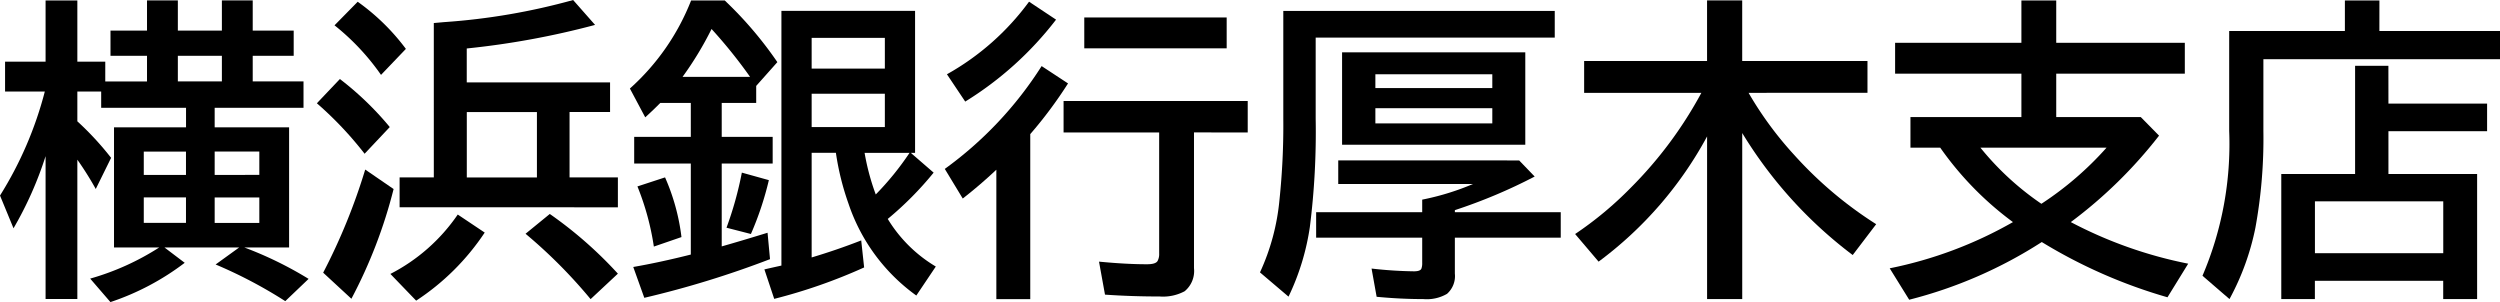
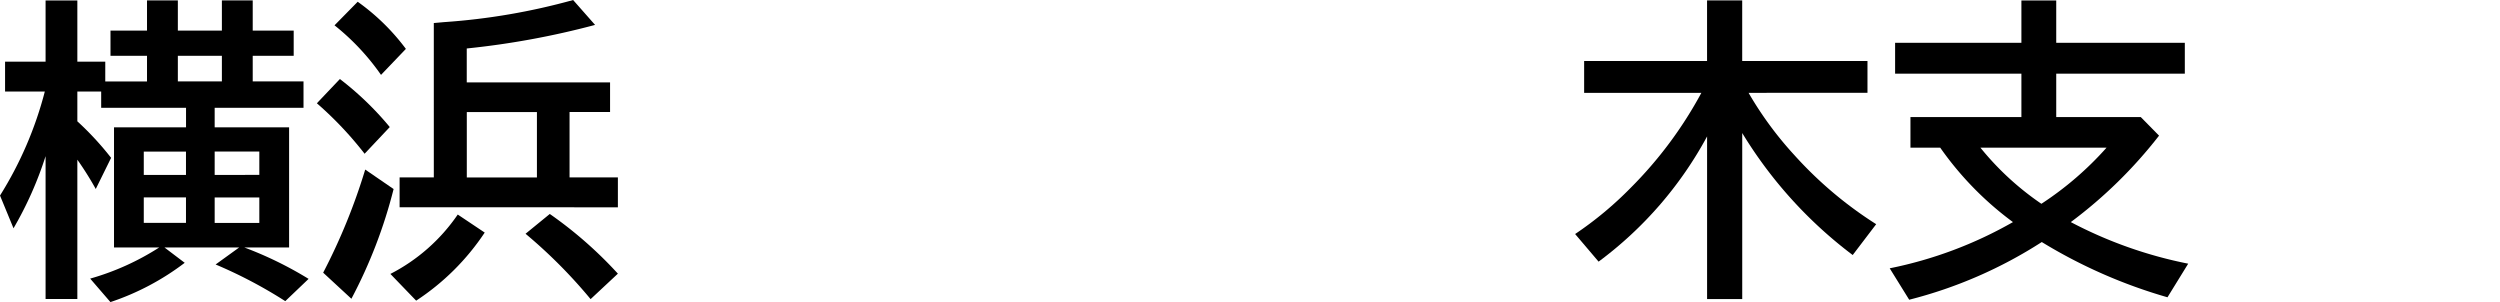
<svg xmlns="http://www.w3.org/2000/svg" id="レイヤー_1" data-name="レイヤー 1" viewBox="0 0 190.922 23.074">
  <title>04_017</title>
  <g>
    <path d="M333.122,292.261h3.188V290.3h-2.789v-1.922h2.789v-2.309h2.355v2.309h3.363v-2.309h2.355v2.309h3.129V290.3h-3.129v1.957h3.879v2.016h-6.785v1.488h5.684v9.176H343.74a28.373,28.373,0,0,1,4.91,2.4l-1.781,1.7a35.284,35.284,0,0,0-5.32-2.8l1.8-1.3h-5.707l1.547,1.172a19.562,19.562,0,0,1-5.672,3l-1.547-1.793a19.692,19.692,0,0,0,5.273-2.379H333.79v-9.176h5.5v-1.488h-6.48v-1.242H330.99v2.273a22.727,22.727,0,0,1,2.578,2.789l-1.172,2.379a24.12,24.12,0,0,0-1.406-2.238v10.641h-2.426v-10.91a27.5,27.5,0,0,1-2.449,5.508l-1.031-2.5a28.281,28.281,0,0,0,3.422-7.945H325.47V290.75h3.094v-4.676h2.426v4.676h2.133Zm2.941,5.355V299.4h3.223v-1.781Zm0,3.5v1.945h3.223v-1.945Zm5.965-8.859V290.3h-3.363v1.957Zm2.859,7.137v-1.781h-3.41V299.4Zm0,3.668v-1.945h-3.41v1.945Z" transform="translate(-325.083 -286.039)" />
    <path d="M352.927,297.781a27.081,27.081,0,0,0-3.645-3.855l1.758-1.852a23.409,23.409,0,0,1,3.809,3.668Zm-3.164,9.082a45.691,45.691,0,0,0,3.211-7.875l2.168,1.488a37.379,37.379,0,0,1-3.223,8.379Zm4.418-15.105a17.894,17.894,0,0,0-3.551-3.785l1.77-1.8a16.522,16.522,0,0,1,3.68,3.6Zm.715,15.2a13.925,13.925,0,0,0,5.145-4.535L362.1,303.8A18.351,18.351,0,0,1,356.865,309Zm3.316-19.16.785-.07a49.375,49.375,0,0,0,9.855-1.687l1.676,1.9a62.551,62.551,0,0,1-9.8,1.8v2.59h10.945v2.262h-3.094v4.992h3.691v2.285H355.6v-2.285h2.613Zm7.875,6.8h-5.355v4.992h5.355Zm4.1,14.285a38.475,38.475,0,0,0-4.969-4.992l1.852-1.512a31.279,31.279,0,0,1,5.2,4.559Z" transform="translate(-325.083 -286.039)" />
-     <path d="M382.833,292.6v1.3H380.2v2.59h3.891v2.039H380.2v6.328q1.523-.434,3.5-1.043l.188,2.016a73.528,73.528,0,0,1-9.6,2.953l-.844-2.355q2.027-.352,4.395-.949v-6.949h-4.324v-2.039h4.324V293.9h-2.332q-.48.492-1.148,1.1l-1.172-2.2a17.667,17.667,0,0,0,4.676-6.727h2.566a29.115,29.115,0,0,1,4.02,4.711Zm-7.816,12.27a20.136,20.136,0,0,0-1.254-4.594l2.109-.691a16.045,16.045,0,0,1,1.254,4.559Zm7.348-12.961a37.932,37.932,0,0,0-2.941-3.656,25.476,25.476,0,0,1-2.215,3.656Zm-1.8,11.52a26.9,26.9,0,0,0,1.172-4.207l2.063.574a23.973,23.973,0,0,1-1.371,4.113Zm12.316-.668a10.673,10.673,0,0,0,3.668,3.633l-1.488,2.215a14.192,14.192,0,0,1-5.18-7.02,20.235,20.235,0,0,1-.961-3.879h-1.852V305.7q1.922-.574,3.785-1.3l.223,2.063a41.142,41.142,0,0,1-6.867,2.4l-.75-2.25q.246-.059,1.3-.293V286.871h10.207v10.84h-.328l1.746,1.512A25.274,25.274,0,0,1,392.876,302.761Zm-.223-13.828h-5.59v2.344h5.59Zm0,4.266h-5.59v2.543h5.59Zm-.691,7.688a21.893,21.893,0,0,0,2.578-3.176h-3.434A17.74,17.74,0,0,0,391.962,300.886Z" transform="translate(-325.083 -286.039)" />
-     <path d="M403.763,296.281v12.6h-2.59V299q-1.23,1.16-2.566,2.2l-1.371-2.262a28.594,28.594,0,0,0,7.395-7.852l2.016,1.324A32.718,32.718,0,0,1,403.763,296.281Zm-6.363-4.57a19.681,19.681,0,0,0,6.27-5.543l2.063,1.371a25.851,25.851,0,0,1-6.937,6.258Zm18.867,4.441v10.371a2,2,0,0,1-.715,1.758,3.5,3.5,0,0,1-1.91.4q-2.168,0-4.172-.141l-.457-2.52q2.074.2,3.668.2.668,0,.809-.258a1.117,1.117,0,0,0,.117-.562v-9.246h-7.3v-2.4h14.063v2.4Zm-8.379-8.777h10.875v2.355H407.888Z" transform="translate(-325.083 -286.039)" />
-     <path d="M425.56,288.91V295.1a57.984,57.984,0,0,1-.445,8.273,18.421,18.421,0,0,1-1.629,5.32l-2.18-1.852a16.874,16.874,0,0,0,1.488-5.531,54.555,54.555,0,0,0,.293-6.211v-8.227h20.73v2.039Zm10.629,13.336h8.086v1.945h-8.086v2.742a1.809,1.809,0,0,1-.6,1.547,3.079,3.079,0,0,1-1.8.4q-1.758,0-3.574-.176l-.387-2.156a31.788,31.788,0,0,0,3.234.211q.492,0,.574-.211a1.2,1.2,0,0,0,.059-.434v-1.922h-8.1v-1.945h8.1v-.961l.223-.047a19.621,19.621,0,0,0,3.656-1.148H427.283v-1.8H441.1l1.184,1.23a40.307,40.307,0,0,1-6.094,2.566Zm5.379-12.211v7.055H427.576v-7.055Zm-11.449,1.676v1.055h8.93v-1.055Zm0,2.59v1.16h8.93V294.3Z" transform="translate(-325.083 -286.039)" />
    <path d="M458.619,293.129a27.061,27.061,0,0,0,3.5,4.758,30.02,30.02,0,0,0,6.246,5.273l-1.793,2.355a33.319,33.319,0,0,1-8.437-9.316v12.68h-2.684V296.457a29.1,29.1,0,0,1-8.285,9.563l-1.793-2.109a27.042,27.042,0,0,0,4.242-3.527,31.127,31.127,0,0,0,5.4-7.254h-8.953V290.7h9.387v-4.629h2.684V290.7H467.7v2.426Z" transform="translate(-325.083 -286.039)" />
    <path d="M483.228,303a32.942,32.942,0,0,0,8.965,3.176l-1.582,2.566a39.022,39.022,0,0,1-9.6-4.219,34.219,34.219,0,0,1-10.125,4.406l-1.488-2.4A31.461,31.461,0,0,0,478.81,303a24.584,24.584,0,0,1-5.555-5.684h-2.273V294.98h8.473v-3.316H469.81v-2.355h9.645v-3.234h2.66v3.234h9.82v2.355h-9.82v3.316h6.457l1.395,1.418A35.039,35.039,0,0,1,483.228,303Zm-2.25-1.395a24.779,24.779,0,0,0,4.98-4.289h-9.633A21.7,21.7,0,0,0,480.978,301.6Z" transform="translate(-325.083 -286.039)" />
-     <path d="M506.794,288.406h9.211v2.156h-18.07v5.473a37.912,37.912,0,0,1-.609,7.395,19.381,19.381,0,0,1-1.98,5.449l-2.062-1.781a25.57,25.57,0,0,0,2.039-11.062v-7.629h8.836v-2.332h2.637Zm.691,5.543h7.535v2.109h-7.535v3.27h6.773v9.551h-2.59v-1.395h-9.8v1.395h-2.566v-9.551h5.637v-8.262h2.543Zm-5.613,7.465v3.961h9.8v-3.961Z" transform="translate(-325.083 -286.039)" />
  </g>
</svg>